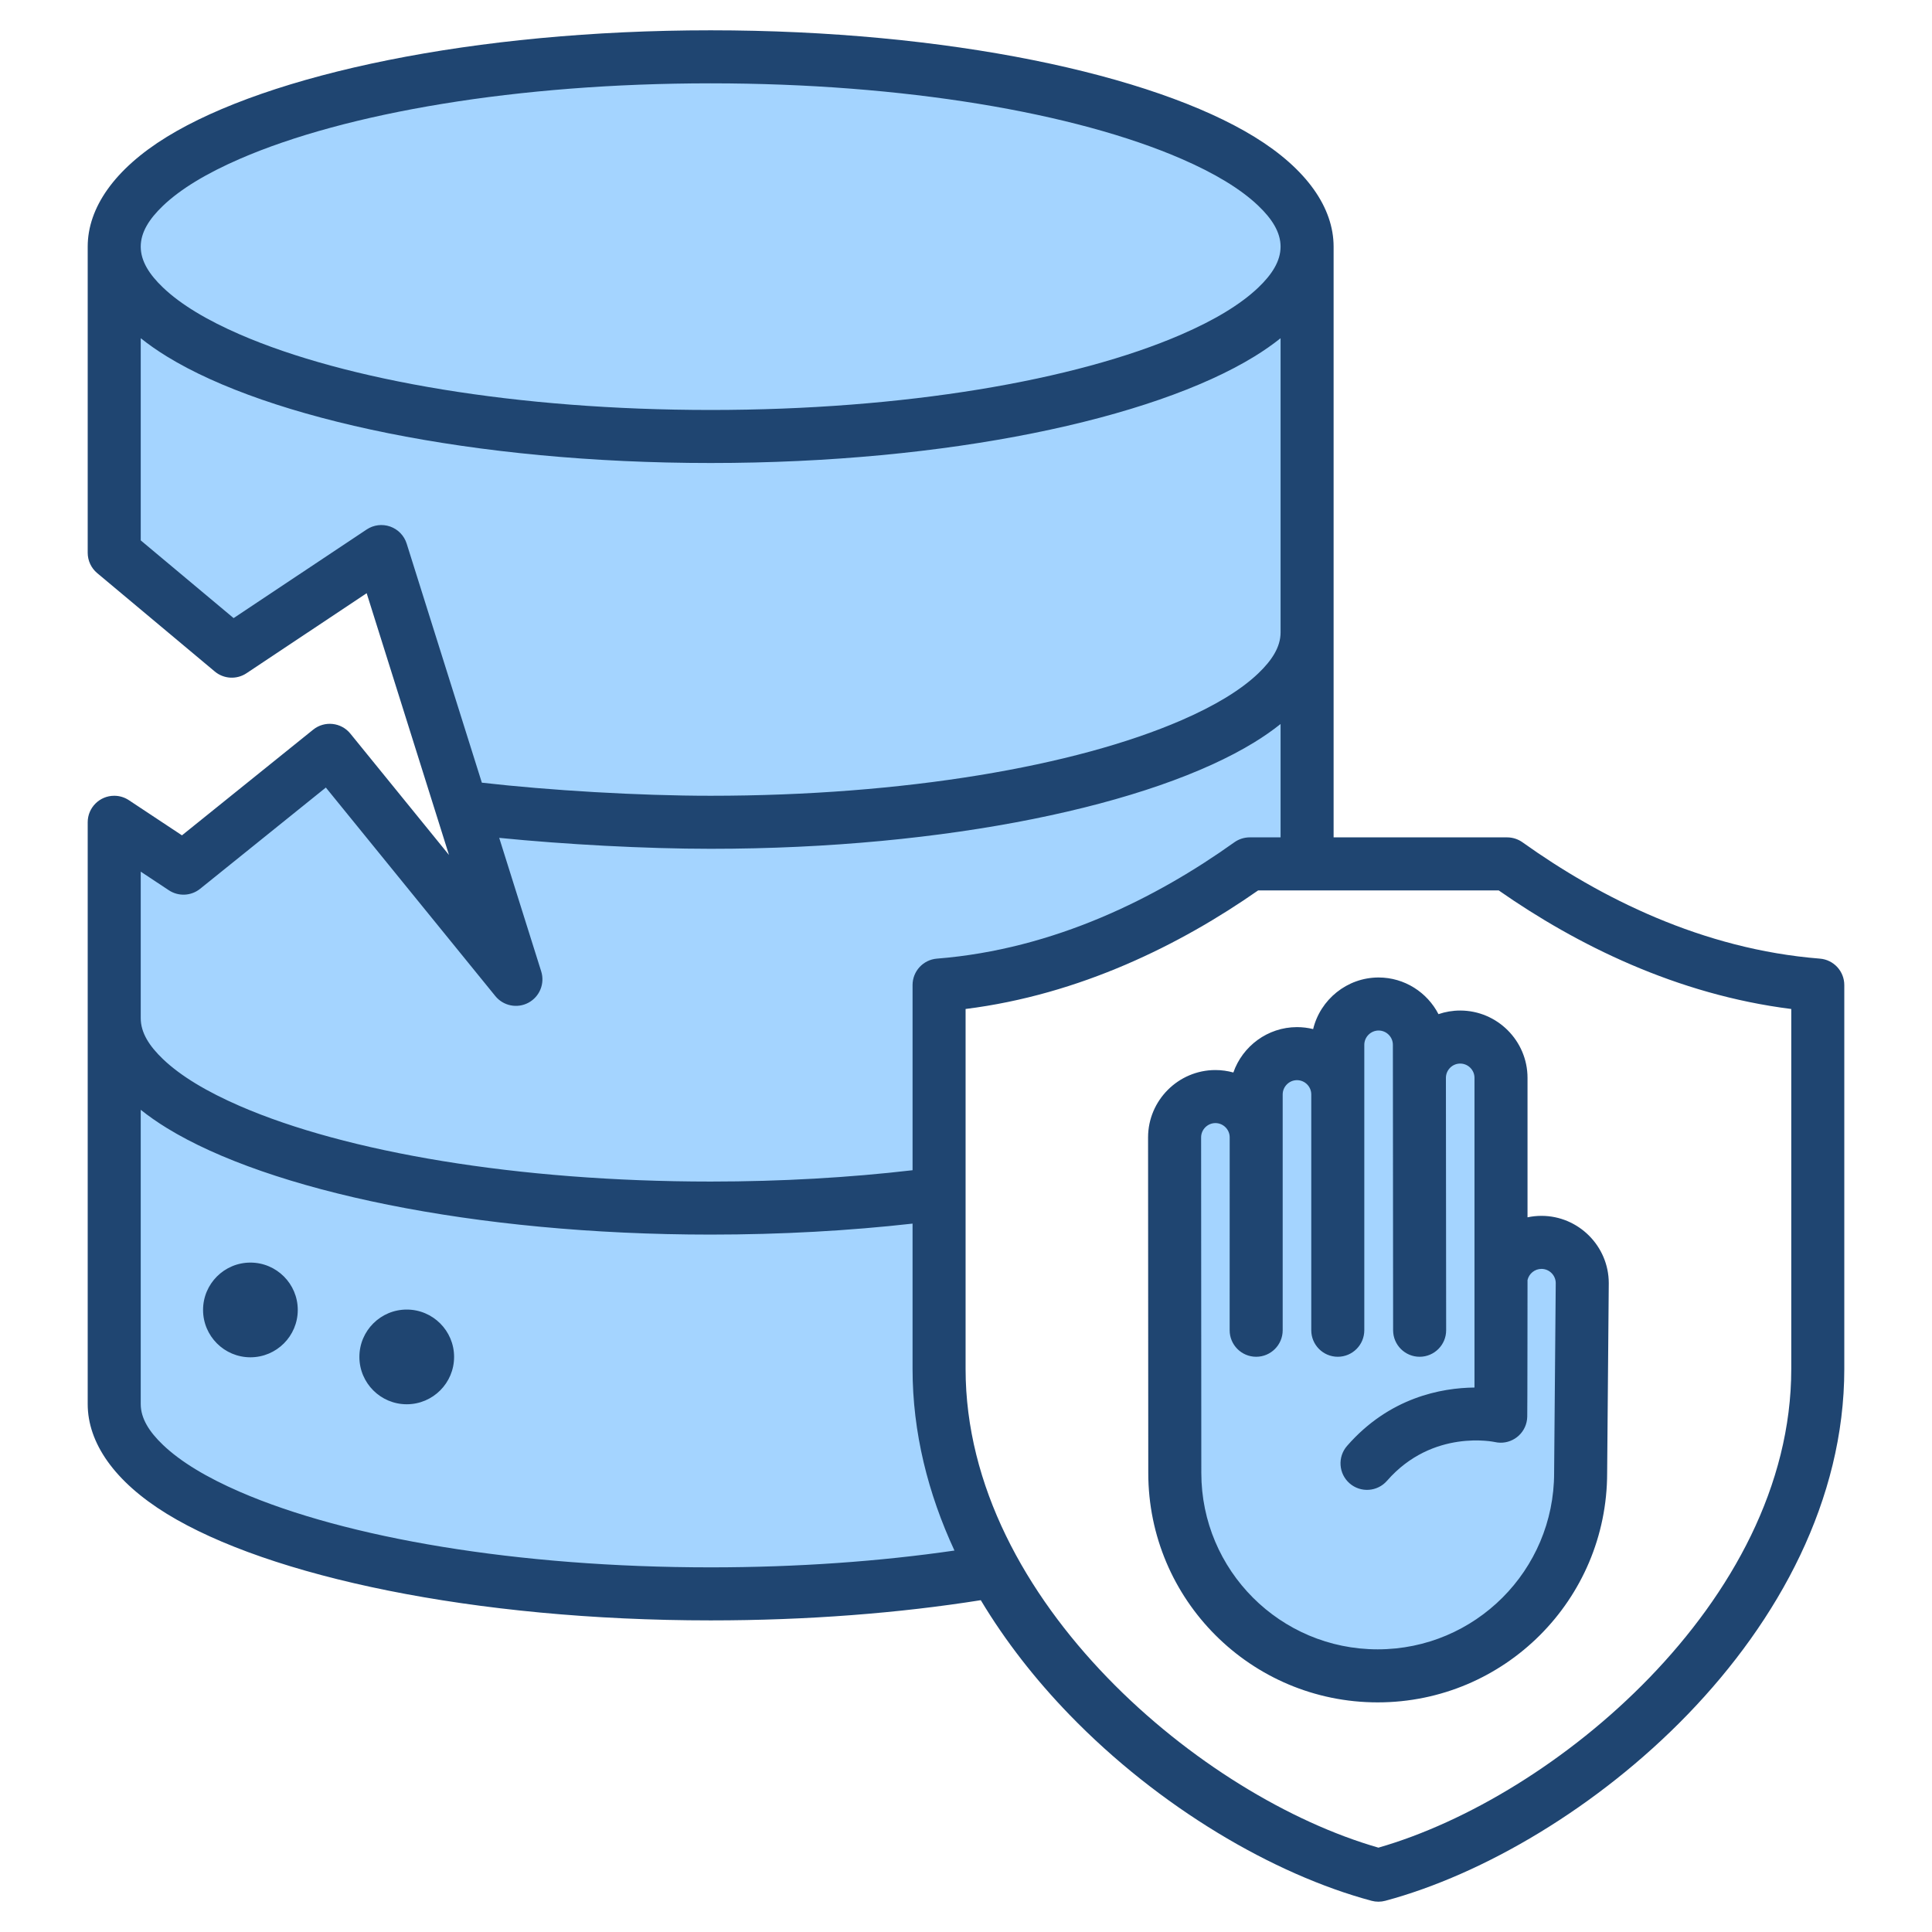
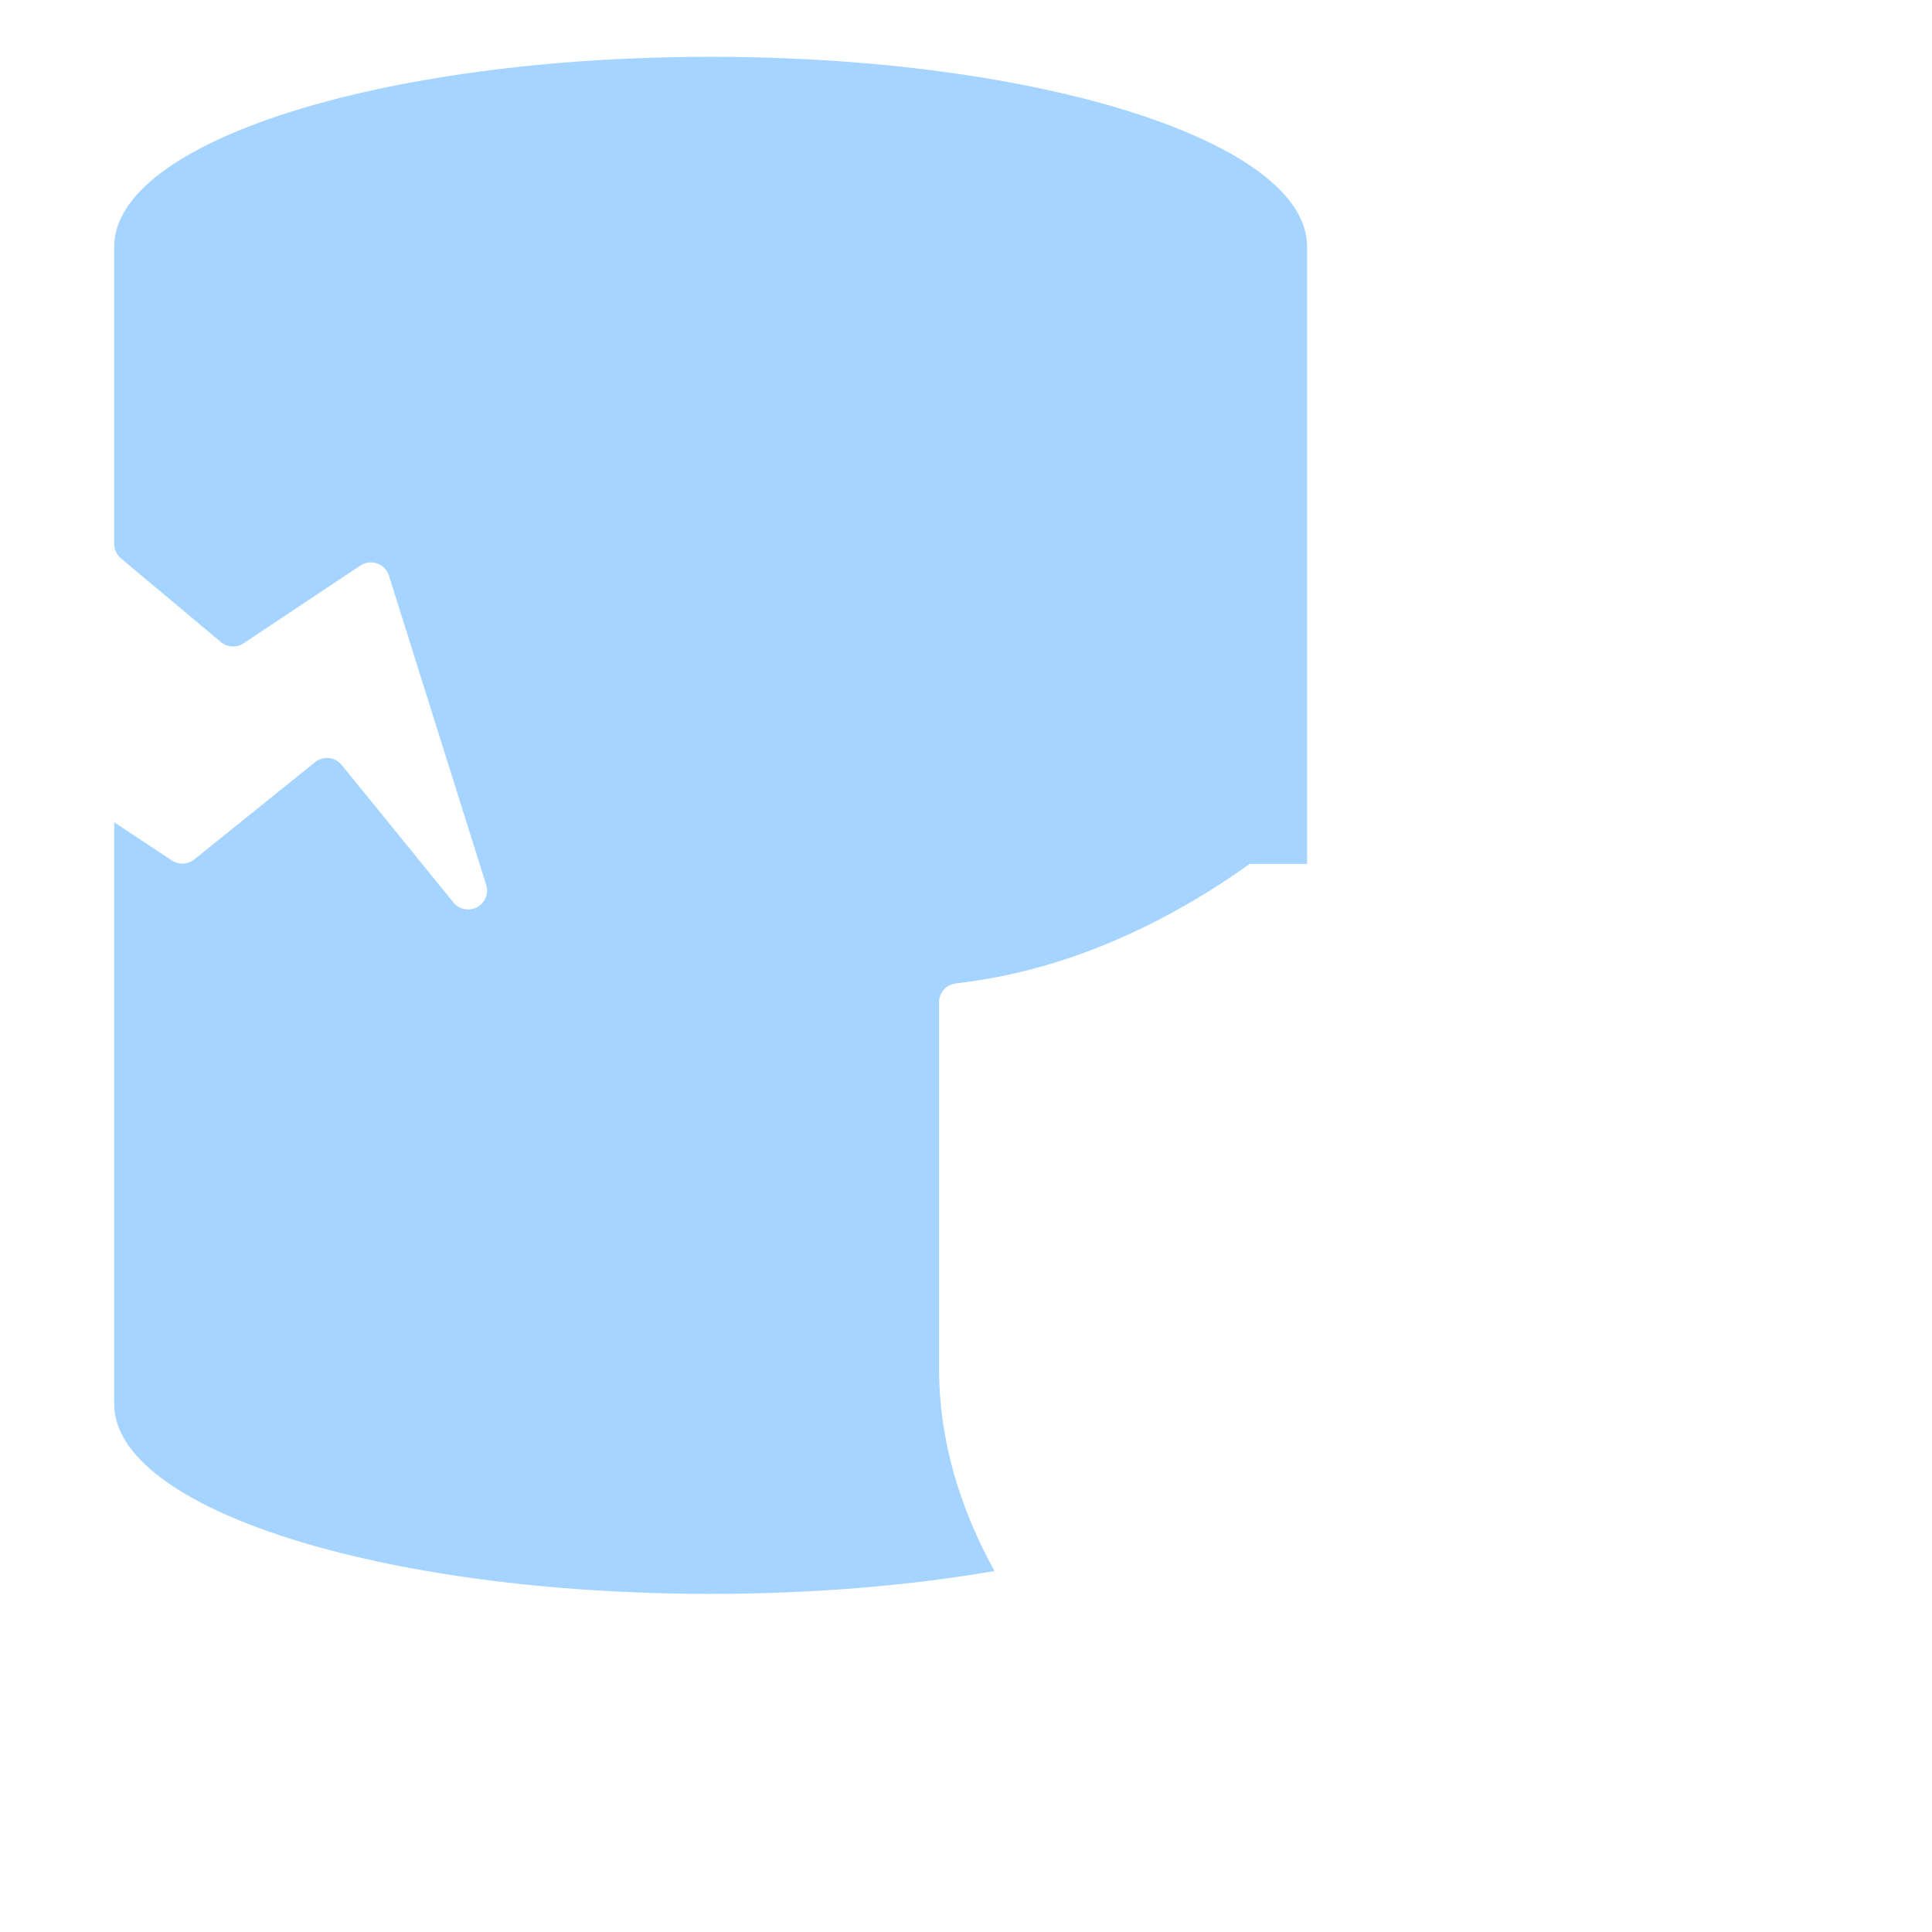
<svg xmlns="http://www.w3.org/2000/svg" clip-rule="evenodd" fill-rule="evenodd" stroke-linejoin="round" stroke-miterlimit="2" viewBox="0 0 510 510">
  <g>
    <path d="m262.532 414.714c-22.282 3.845-47.808 6.029-74.937 6.029-86.953 0-157.444-22.436-157.444-50.113v-153.567l15.236 10.09c1.816 1.202 4.201 1.091 5.897-.275l31.891-25.686c2.144-1.726 5.28-1.395 7.017.741l29.498 36.294c1.513 1.862 4.136 2.387 6.249 1.25s3.121-3.614 2.401-5.903l-25.67-81.623c-.472-1.501-1.622-2.692-3.105-3.215-1.484-.524-3.127-.319-4.436.553l-30.828 20.53c-1.845 1.229-4.279 1.095-5.98-.327l-26.379-22.074c-1.135-.95-1.791-2.354-1.791-3.834v-78.474c0-27.676 70.491-50.11 157.444-50.11 86.955 0 157.445 22.434 157.445 50.11v162.936h-15.142c-20.357 14.539-46.995 28.103-77.536 31.543-2.542.271-4.47 2.415-4.47 4.972v96.804c0 18.908 5.55 36.942 14.64 53.349z" fill="#a4d4ff" />
-     <path d="m396.243 337.077c.848-5.091 5.353-9.094 10.675-9.105 5.929 0 10.779 4.84 10.779 10.77l-.429 50.106c0 29.595-23.99 53.585-53.585 53.585-29.594 0-53.574-23.99-53.574-53.585l-.052-88.595c0-5.919 4.84-10.769 10.769-10.78 5.919 0 10.78 4.84 10.78 10.77h.031l-.042-11.325c0-5.919 4.851-10.769 10.77-10.78 5.929 0 10.779 4.84 10.779 10.77h.063l-.063-13.085c0-5.929 4.851-10.78 10.77-10.79 5.929 0 10.779 4.85 10.779 10.769v8.737c0-5.929 4.851-10.78 10.77-10.78 5.929 0 10.78 4.84 10.78 10.77z" fill="#a4d4ff" />
-     <path d="m23.151 370.63v-153.567c0-3.864 3.136-7 7-7 1.428 0 2.757.428 3.865 1.164l14.017 9.282 34.628-27.891c3.002-2.417 7.393-1.954 9.823 1.037l26.04 32.038-21.732-69.101-31.723 21.126c-2.584 1.72-5.992 1.534-8.372-.458l-31.038-25.972c-1.59-1.33-2.508-3.296-2.508-5.369v-80.809c0-10.246 7.053-20.485 20.911-28.994 26.9-16.517 81.045-28.116 143.533-28.116 62.489 0 116.634 11.599 143.534 28.116 13.858 8.509 20.911 18.748 20.911 28.994v155.936h45.803c1.459 0 2.881.456 4.068 1.304 20.438 14.596 47.457 28.243 78.491 30.704 3.64.288 6.447 3.327 6.447 6.978v101.333c0 34.502-17.3 66.342-41.353 91.216-23.739 24.549-53.978 42.252-79.812 49.18-1.188.319-2.439.319-3.627 0-25.826-6.929-56.065-24.631-79.806-49.18-8.878-9.181-16.836-19.31-23.345-30.172-21.47 3.41-45.686 5.334-71.311 5.334-62.488 0-116.633-11.6-143.533-28.118-13.858-8.509-20.911-18.748-20.911-28.995zm14-281.35v53.369l24.515 20.514 35.126-23.392c1.833-1.22 4.133-1.507 6.21-.774s3.687 2.4 4.348 4.501l19.847 63.109c17.678 2.031 41.455 3.456 60.398 3.456 51.02 0 96.264-7.773 124.279-19.938 8.655-3.758 15.582-7.882 20.302-12.394 3.598-3.441 5.864-6.955 5.864-10.78v-77.671c-2.076 1.659-4.38 3.271-6.911 4.825-26.9 16.518-81.045 28.117-143.534 28.117-62.488 0-116.633-11.599-143.533-28.117-2.531-1.554-4.836-3.166-6.911-4.825zm214.8 320.027c-6.968-15.022-11.059-31.167-11.059-47.942v-38.362c-16.669 1.877-34.608 2.899-53.297 2.899-62.488 0-116.633-11.599-143.533-28.116-2.531-1.555-4.836-3.166-6.911-4.826v77.67c0 3.826 2.265 7.34 5.864 10.78 4.719 4.513 11.647 8.637 20.302 12.395 28.015 12.165 73.259 19.938 124.278 19.938 22.961 0 44.755-1.585 64.356-4.436zm-144.582-63.615c6.899 0 12.5 5.601 12.5 12.5s-5.601 12.5-12.5 12.5-12.5-5.601-12.5-12.5 5.601-12.5 12.5-12.5zm-41.266-12.399c6.899 0 12.5 5.601 12.5 12.5s-5.601 12.5-12.5 12.5-12.5-5.601-12.5-12.5 5.601-12.5 12.5-12.5zm-28.952-103.199v38.697c0 3.826 2.265 7.339 5.864 10.78 4.719 4.512 11.647 8.637 20.302 12.394 28.015 12.165 73.259 19.937 124.278 19.937 18.727 0 36.678-1.054 53.297-2.99v-48.88c0-3.651 2.807-6.69 6.447-6.978 31.034-2.461 58.053-16.108 78.491-30.704 1.187-.848 2.61-1.304 4.068-1.304h8.142v-29.926c-2.076 1.659-4.38 3.271-6.911 4.825-26.9 16.518-81.045 28.118-143.534 28.118-17.311 0-38.55-1.161-55.816-2.886l11.085 35.247c1.008 3.205-.403 6.673-3.361 8.265-2.958 1.591-6.63.857-8.749-1.75 0 0-44.739-55.046-44.739-55.046l-33.188 26.731c-2.374 1.912-5.714 2.068-8.256.384zm300.889-164.984c0-3.825-2.266-7.339-5.864-10.779-4.719-4.512-11.647-8.637-20.302-12.395-28.015-12.164-73.259-19.936-124.279-19.936-51.019 0-96.263 7.772-124.278 19.936-8.655 3.758-15.583 7.883-20.302 12.395-3.599 3.44-5.864 6.954-5.864 10.779s2.265 7.34 5.864 10.78c4.719 4.512 11.647 8.637 20.302 12.395 28.015 12.165 73.259 19.937 124.278 19.937 51.02 0 96.264-7.772 124.279-19.937 8.655-3.758 15.582-7.883 20.302-12.395 3.598-3.44 5.864-6.955 5.864-10.78zm57.58 169.936h-63.499c-20.573 14.37-47.046 27.51-77.229 31.303v95.016c0 30.889 15.887 59.214 37.423 81.484 21.297 22.021 48.199 38.178 71.557 44.886 23.364-6.709 50.266-22.865 71.56-44.886 21.534-22.27 37.417-50.595 37.417-81.484v-95.016c-30.183-3.793-56.656-16.933-77.229-31.303zm-70.044 48.069c2.418-6.941 9.043-11.966 16.775-11.98h.013c1.472 0 2.903.181 4.273.521 1.886-7.783 8.931-13.608 17.258-13.623h.012c6.869 0 12.857 3.947 15.815 9.679 1.8-.619 3.727-.955 5.729-.955 9.78 0 17.777 7.986 17.777 17.767v36.82c1.181-.252 2.405-.385 3.658-.388h.014c9.78 0 17.777 7.987 17.777 17.767v.06s-.429 50.066-.429 50.05c-.009 33.445-27.124 60.554-60.571 60.554-33.454 0-60.56-27.117-60.56-60.567l-.053-88.572v-.004c0-9.759 7.978-17.76 17.754-17.777h.013c1.641 0 3.233.226 4.745.648zm77.652 54.782s-.025 35.725-.073 36.056c-.008.48-.066.966-.178 1.452-.864 3.765-4.622 6.121-8.388 5.257 0 0-16.388-3.603-28.454 10.231-2.539 2.912-6.965 3.214-9.876.675-2.912-2.54-3.214-6.965-.675-9.877 11.19-12.83 24.958-15.329 33.644-15.415v-81.752c0-2.076-1.702-3.767-3.777-3.767-2.072 0-3.766 1.701-3.767 3.777l.063 66.614c.004 3.863-3.13 7.003-6.993 7.006-3.864.004-7.003-3.13-7.007-6.993l-.063-75.362c0-2.07-1.698-3.763-3.77-3.766-2.072.007-3.768 1.703-3.773 3.777v75.344c0 3.864-3.137 7-7 7-3.864 0-7-3.136-7-7v-62.253c0-2.073-1.698-3.763-3.771-3.766-2.07.007-3.769 1.7-3.773 3.77v62.255c-.003 3.864-3.142 6.998-7.005 6.994-3.864-.003-6.998-3.142-6.995-7.005 0 0 .011-50.693.011-50.916 0-2.073-1.702-3.763-3.771-3.766-2.076.007-3.773 1.703-3.773 3.777l.053 88.568v.004c0 25.721 20.839 46.571 46.56 46.571s46.571-20.85 46.571-46.571c0-.02 0-.04 0-.06 0 0 .429-50.055.429-50.092-.032-2.046-1.716-3.703-3.768-3.708-1.789.006-3.298 1.264-3.681 2.941z" fill="#1f4571" />
  </g>
</svg>